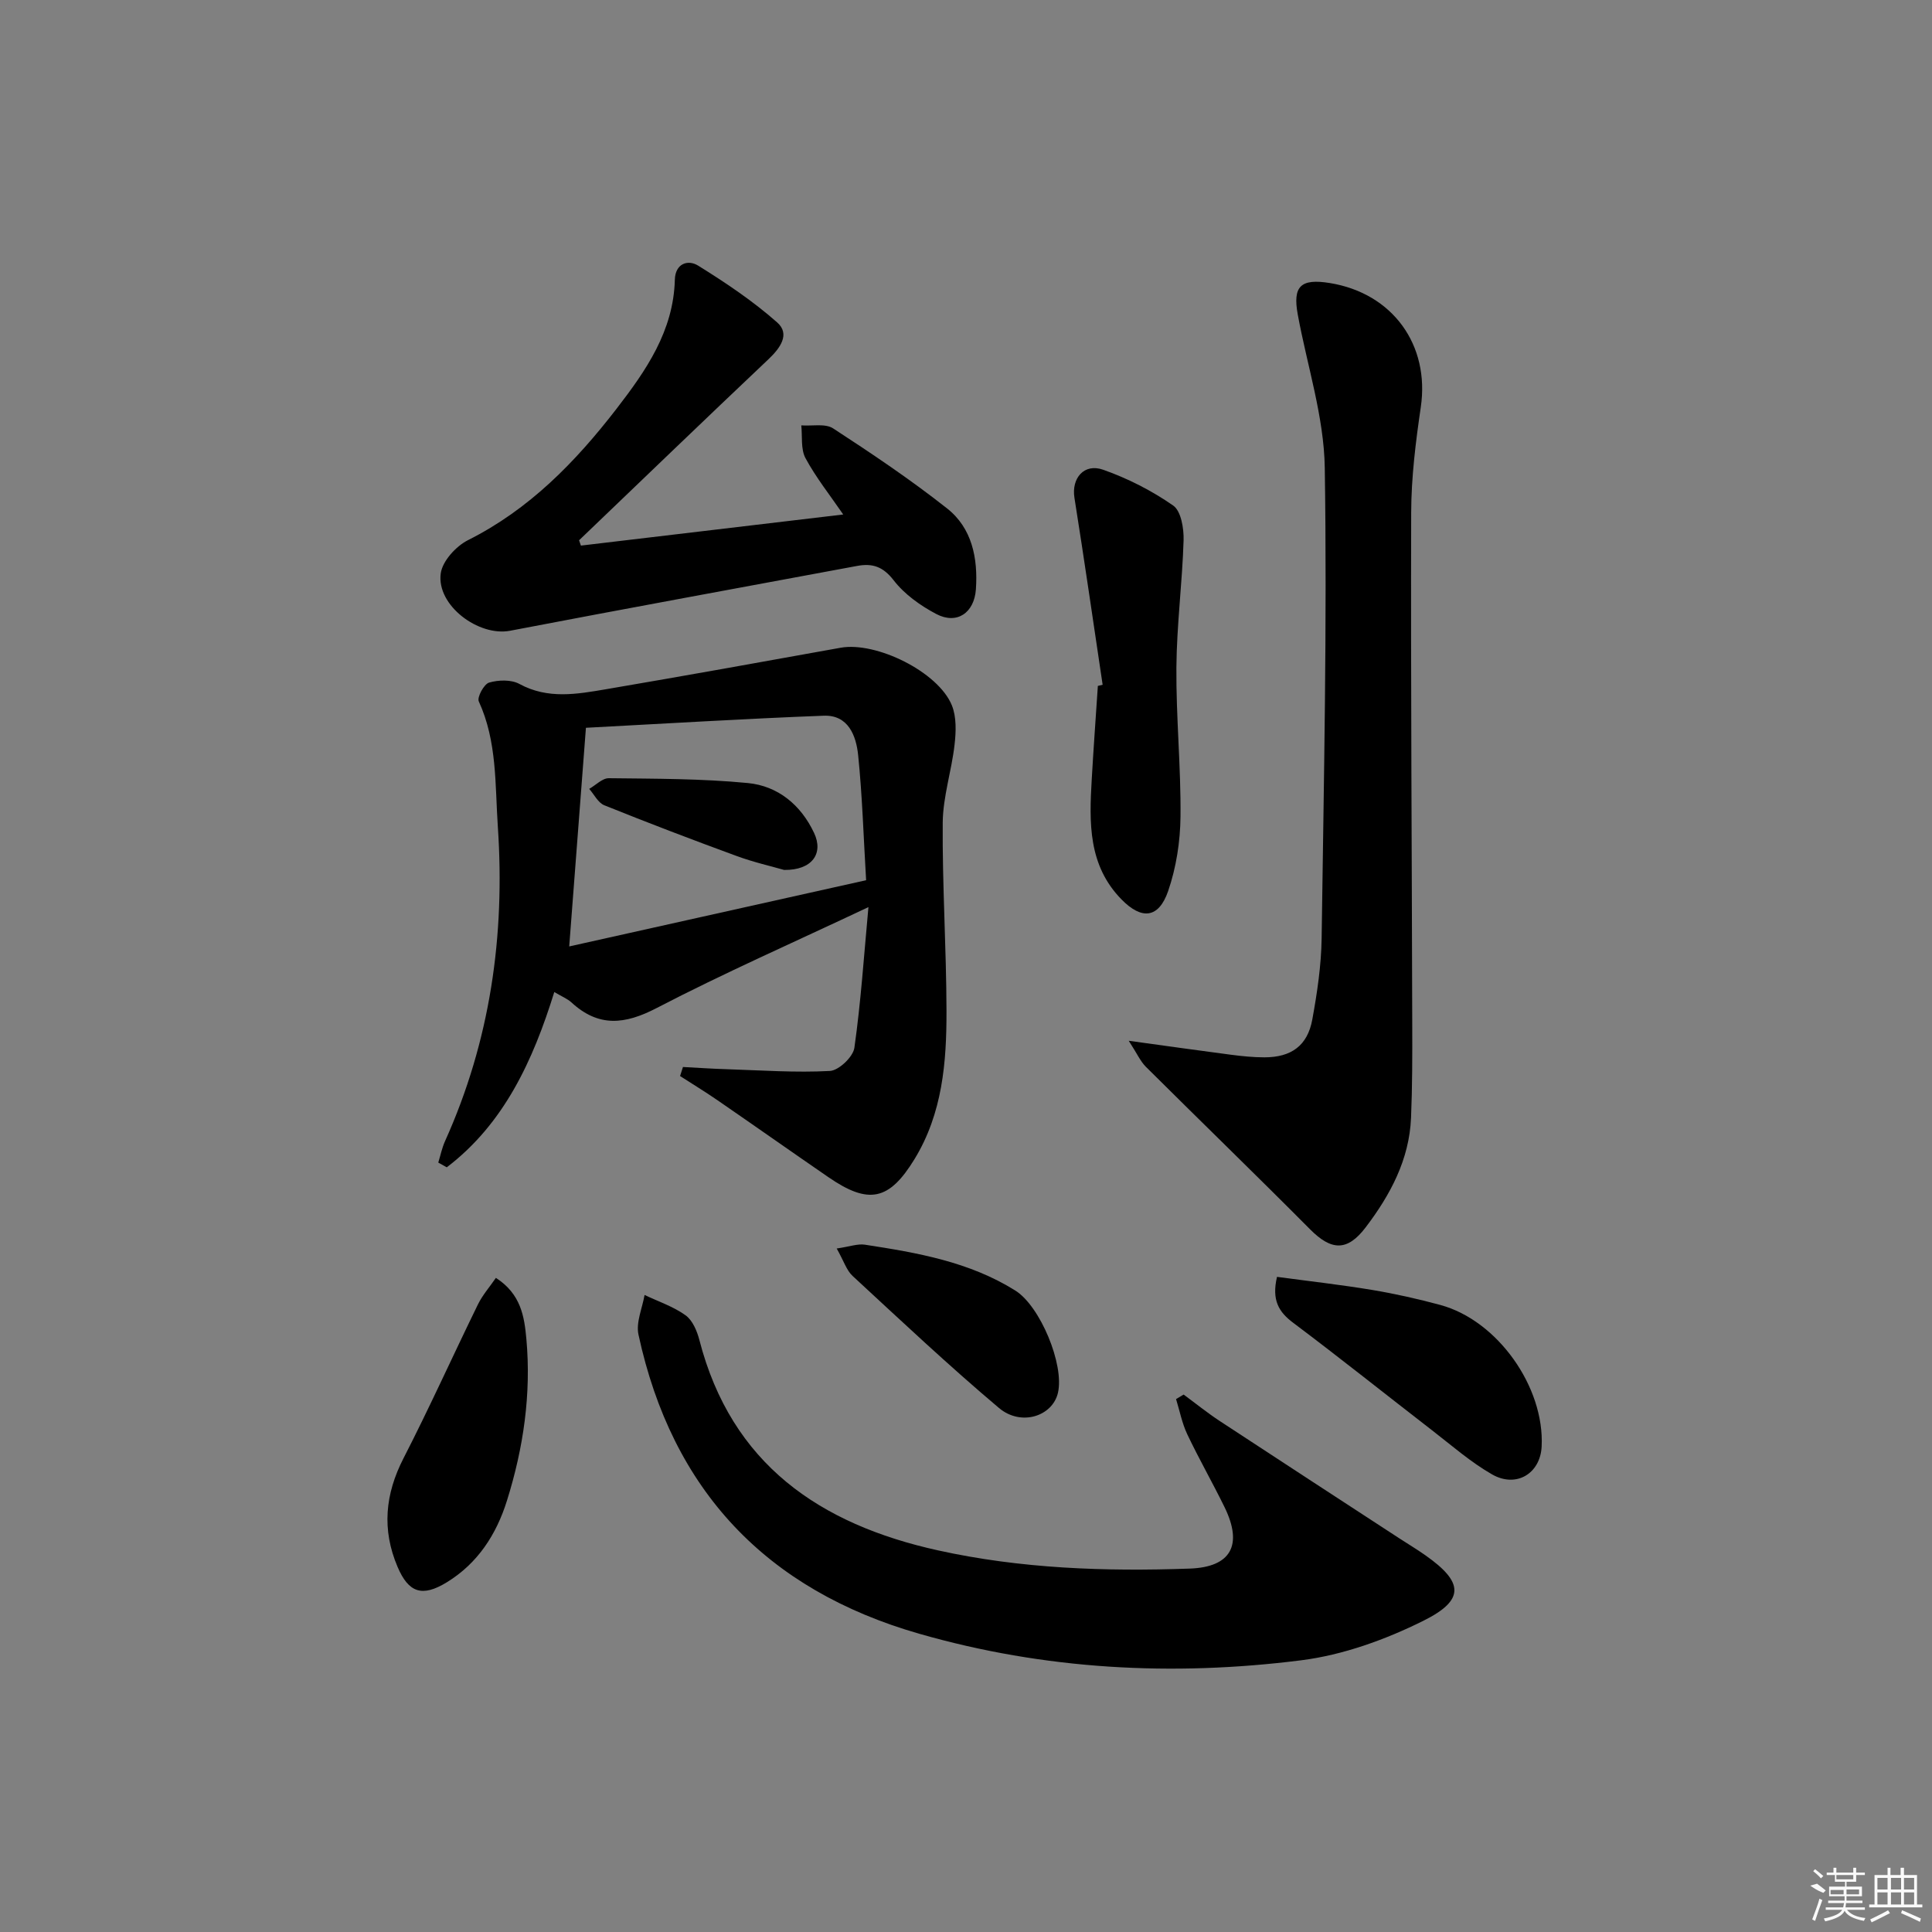
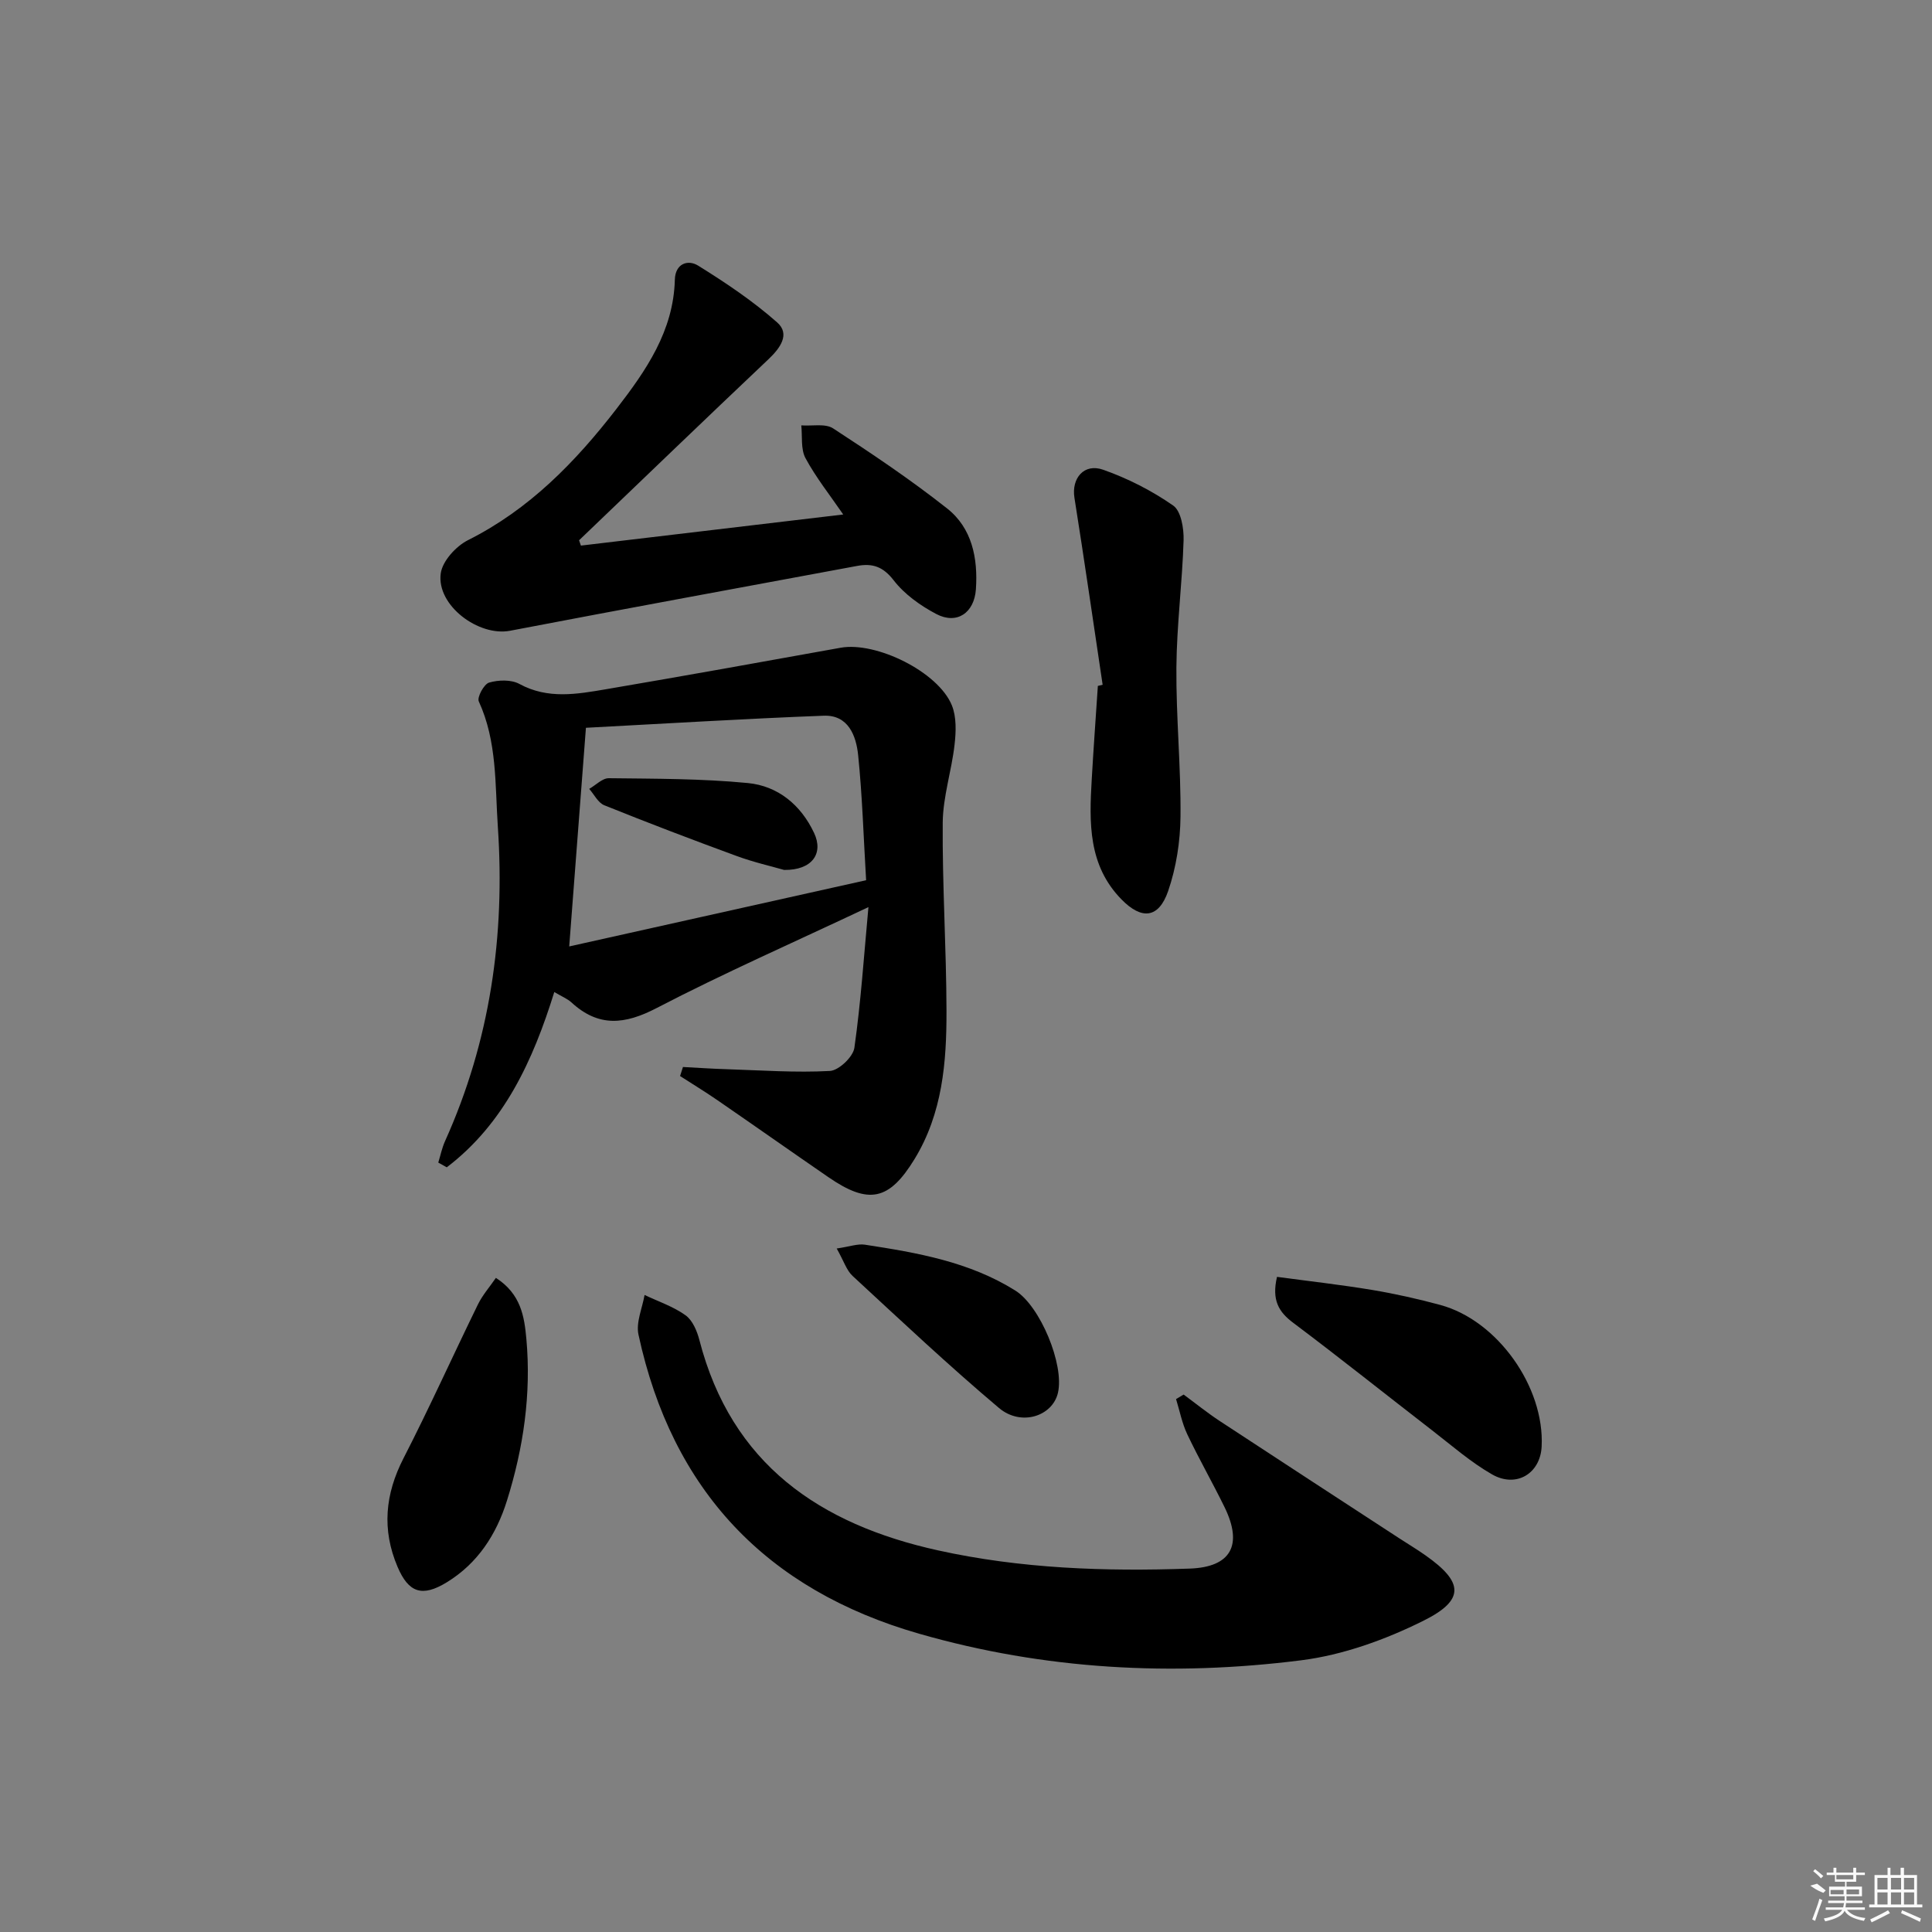
<svg xmlns="http://www.w3.org/2000/svg" enable-background="new 0 0 400 400" viewBox="0 0 400 400">
  <rect x="0" y="0" width="400" height="400" fill="#808080" stroke="none" />
  <path d="m141.4 220.91c3.04.16 6.08.37 9.12.46 7.1.23 14.23.74 21.3.36 1.84-.1 4.8-2.91 5.07-4.79 1.34-9.43 1.97-18.96 2.91-29.13-15.49 7.31-29.91 13.65-43.86 20.9-6.62 3.44-12.03 3.98-17.63-1.17-.83-.76-1.95-1.2-3.55-2.15-4.42 14.24-10.42 27.27-22.26 36.29-.59-.33-1.17-.65-1.76-.98.46-1.49.77-3.05 1.41-4.46 9.35-20.75 12.45-42.52 10.92-65.11-.59-8.75-.13-17.61-3.94-25.91-.4-.86 1.08-3.6 2.14-3.9 1.93-.56 4.57-.64 6.26.28 5.93 3.23 11.97 2.11 17.99 1.09 16.19-2.76 32.35-5.66 48.51-8.58 7.35-1.33 20.24 4.99 23.05 11.94.97 2.41.86 5.46.55 8.14-.61 5.4-2.4 10.75-2.45 16.13-.1 12.97.75 25.94.78 38.91.03 10.67-.82 21.27-6.63 30.77-5.22 8.53-9.46 9.48-17.82 3.72-7.67-5.28-15.28-10.64-22.95-15.92-2.54-1.75-5.17-3.35-7.76-5.02.21-.62.4-1.24.6-1.87zm37.92-38.67c-.54-9.05-.79-17.51-1.65-25.9-.41-4.01-2.04-8.35-7.11-8.16-16.35.62-32.69 1.63-49.25 2.5-1.19 15.62-2.29 29.9-3.46 45.27 20.19-4.5 40.59-9.05 61.47-13.71z" />
-   <path d="m233.69 215.48c8.09 1.11 14.61 2.04 21.14 2.89 2.31.3 4.64.54 6.96.54 5.56 0 8.92-2.42 9.91-7.84 1.01-5.54 1.85-11.2 1.93-16.81.45-32.46 1.15-64.93.65-97.39-.16-10.61-3.65-21.16-5.59-31.74-1.08-5.88.59-7.51 6.64-6.53 13.03 2.12 20.72 12.85 18.83 25.69-1.06 7.22-1.97 14.54-1.99 21.82-.1 35.32.14 70.64.22 105.96.02 6.45.02 12.92-.25 19.36-.36 8.66-4.3 15.98-9.4 22.69-3.83 5.03-7.12 4.81-11.51.39-11.24-11.31-22.7-22.41-34.01-33.66-1.13-1.14-1.81-2.73-3.53-5.37z" />
  <path d="m245.06 288.73c2.5 1.84 4.92 3.8 7.51 5.5 12.35 8.12 24.74 16.17 37.12 24.25 1.81 1.18 3.67 2.29 5.44 3.54 7.88 5.54 8.23 9.24-.45 13.55-7.88 3.92-16.65 7.09-25.32 8.18-26.6 3.36-53.09 1.95-79.04-5.5-31.68-9.09-51.18-29.7-58.13-61.93-.55-2.53.79-5.47 1.26-8.21 2.86 1.36 5.96 2.39 8.49 4.21 1.45 1.04 2.38 3.26 2.86 5.12 6.64 25.71 24.94 38.15 49.41 43.55 17.17 3.79 34.61 4.39 52.1 3.77 8.58-.3 11.05-4.88 7.22-12.72-2.48-5.07-5.3-9.99-7.72-15.09-1.08-2.28-1.57-4.85-2.32-7.29.52-.31 1.05-.62 1.57-.93z" />
  <path d="m120.27 112.96c17.9-2.12 35.8-4.24 54.31-6.44-2.74-4-5.64-7.64-7.81-11.66-1.01-1.87-.63-4.5-.87-6.79 2.23.17 4.96-.44 6.6.63 8.05 5.24 16.05 10.62 23.59 16.57 5.17 4.08 6.4 10.31 5.96 16.73-.34 4.9-3.94 7.37-8.21 5.12-3.28-1.73-6.58-4.08-8.81-6.97-2.21-2.86-4.41-3.57-7.58-2.98-23.95 4.46-47.91 8.83-71.84 13.42-6.51 1.25-15.27-5.25-14.36-11.87.35-2.56 3.16-5.64 5.65-6.89 12.71-6.38 22.23-16.17 30.75-27.2 6.14-7.96 11.79-16.11 12.07-26.72.09-3.38 2.73-4.22 4.83-2.91 5.7 3.54 11.35 7.33 16.36 11.76 2.72 2.41.65 5.29-1.8 7.61-13.14 12.43-26.16 24.98-39.22 37.49.12.38.25.74.38 1.1z" />
  <path d="m228.29 141.78c-1.93-12.91-3.79-25.83-5.84-38.73-.64-4.01 1.98-7.21 5.97-5.79 5.09 1.8 10.06 4.33 14.48 7.41 1.63 1.14 2.22 4.74 2.15 7.19-.27 8.78-1.42 17.55-1.49 26.32-.08 10.29.95 20.58.85 30.87-.05 5.17-.88 10.56-2.56 15.44-1.97 5.7-5.51 5.98-9.68 1.7-6.91-7.07-6.66-15.91-6.14-24.8.37-6.46.84-12.92 1.27-19.38.33-.07.66-.15.99-.23z" />
  <path d="m264.39 264.36c6.76.91 13.29 1.64 19.77 2.72 4.73.79 9.42 1.85 14.05 3.1 11.84 3.21 21.6 16.98 20.97 29.33-.28 5.55-5.23 8.62-10.26 5.75-4.42-2.53-8.34-5.97-12.4-9.11-9.59-7.41-19.06-14.98-28.75-22.26-3.02-2.25-4.51-4.7-3.38-9.53z" />
  <path d="m102.67 264.57c5.21 3.35 5.89 8.05 6.31 12.65 1.03 11.41-.61 22.59-4.02 33.47-2.19 7-6.04 12.98-12.46 16.91-5.1 3.12-7.91 2.16-10.19-3.2-3.28-7.71-2.59-15.04 1.24-22.5 5.38-10.48 10.22-21.24 15.4-31.83.95-1.94 2.43-3.62 3.72-5.5z" />
  <path d="m173.23 258.49c2.73-.4 4.35-1.02 5.84-.79 10.83 1.66 21.63 3.53 31.16 9.51 5.12 3.21 10.15 15.29 8.81 21.15-1.12 4.85-7.62 7.01-12.21 3.15-10.4-8.77-20.32-18.11-30.32-27.35-1.25-1.16-1.8-3.06-3.28-5.67z" />
  <path d="m162.34 180.11c-2.59-.75-6.32-1.59-9.87-2.9-9.17-3.36-18.3-6.84-27.36-10.49-1.29-.52-2.09-2.23-3.12-3.39 1.36-.77 2.72-2.23 4.07-2.21 9.6.11 19.23.08 28.77 1 6.23.6 10.99 4.53 13.72 10.34 2 4.24-.4 7.73-6.21 7.65z" />
  <g fill="#fafafa">
    <path d="m374.8 390.4 1.4-.4c.7.5 1.3 1 1.8 1.4l-.5.5c-1.5-.6-2.1-1.1-2.7-1.5zm1 7.3-.6-.3c.5-1.4 1.1-2.8 1.5-4.3.2.1.4.2.6.3-.5 1.3-1 2.8-1.5 4.3zm-.4-10.3.4-.4c.4.3 1 .8 1.7 1.4l-.5.5c-.4-.5-1-1-1.6-1.5zm2.5.3h1.7v-1h.6v1h3.5v-1h.6v1h1.8v.5h-1.8v1.4h-2v1h3.2v2h-3.2v.9h3.3v.5h-3.4c0 .3-.1.6-.1.9h4v.5h-3.7c.7.9 1.9 1.5 3.8 1.7-.1.2-.2.4-.3.6-2.1-.4-3.5-1.1-4-2.1-.4 1-1.8 1.7-4 2.2-.1-.2-.2-.4-.3-.6 2.1-.4 3.4-1 3.8-1.8h-3.4v-.5h3.6c.1-.3.1-.6.2-.9h-3.3v-.5h3.4c0-.3 0-.6 0-.9h-3.2v-2h3.3v-1h-2.1v-1.4h-1.7v-.5zm1.1 3.5v1h2.7c0-.3 0-.4 0-.4 0-.1 0-.2 0-.2 0-.1 0-.2 0-.3h-2.7zm1.2-3v.9h3.5v-.9zm4.7 3h-2.6v.6.4h2.6z" />
    <path d="m393.6 386.7h.6v1.5h2.7v6.1h1.1v.6h-11v-.6h1.1v-6.1h2.7v-1.5h.6v1.5h2.1v-1.5zm-2.7 8.8.4.6c-1.2.6-2.5 1.3-3.8 1.9-.1-.2-.2-.4-.3-.6 1.2-.6 2.5-1.2 3.7-1.9zm-2.2-6.7v2.4h2.1v-2.4zm0 3v2.5h2.1v-2.5zm2.8-3v2.4h2.1v-2.4zm0 3v2.5h2.1v-2.5zm6 6.1c-1.4-.7-2.7-1.3-3.9-1.8l.2-.6c1.5.6 2.7 1.2 3.9 1.7zm-1.2-9.1h-2.1v2.4h2.1zm-2.1 3v2.5h2.1v-2.5z" />
  </g>
</svg>